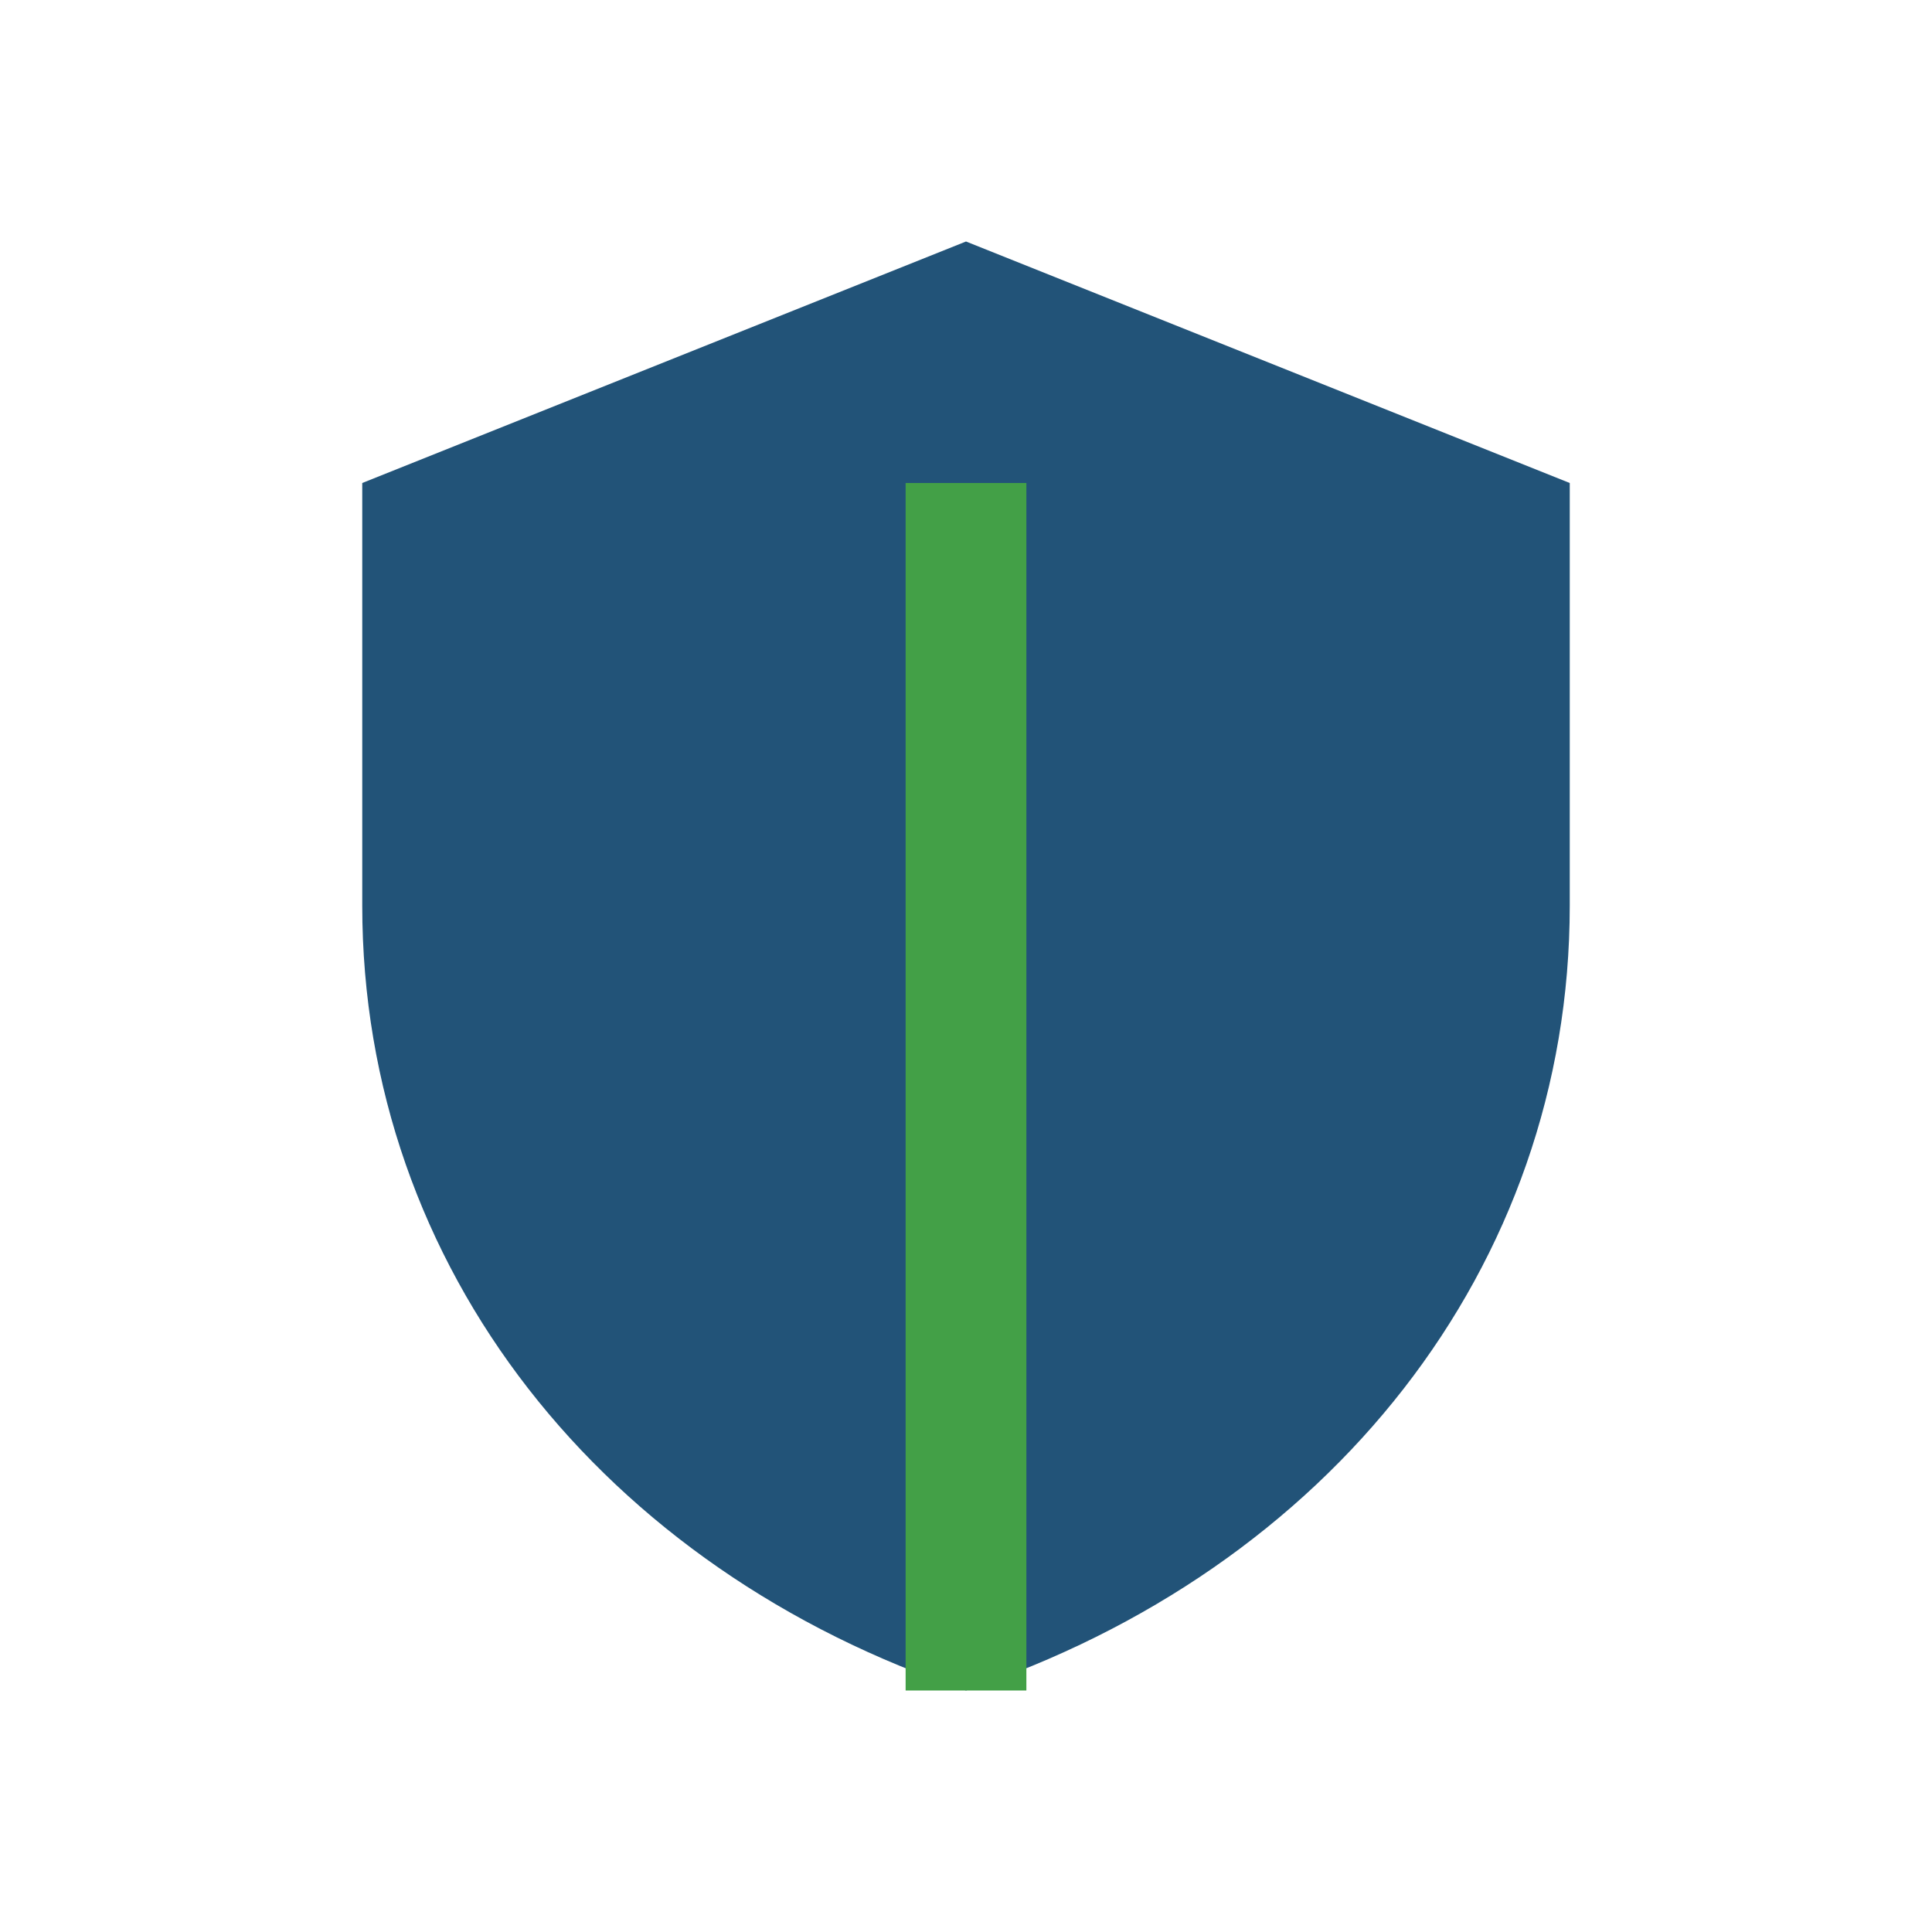
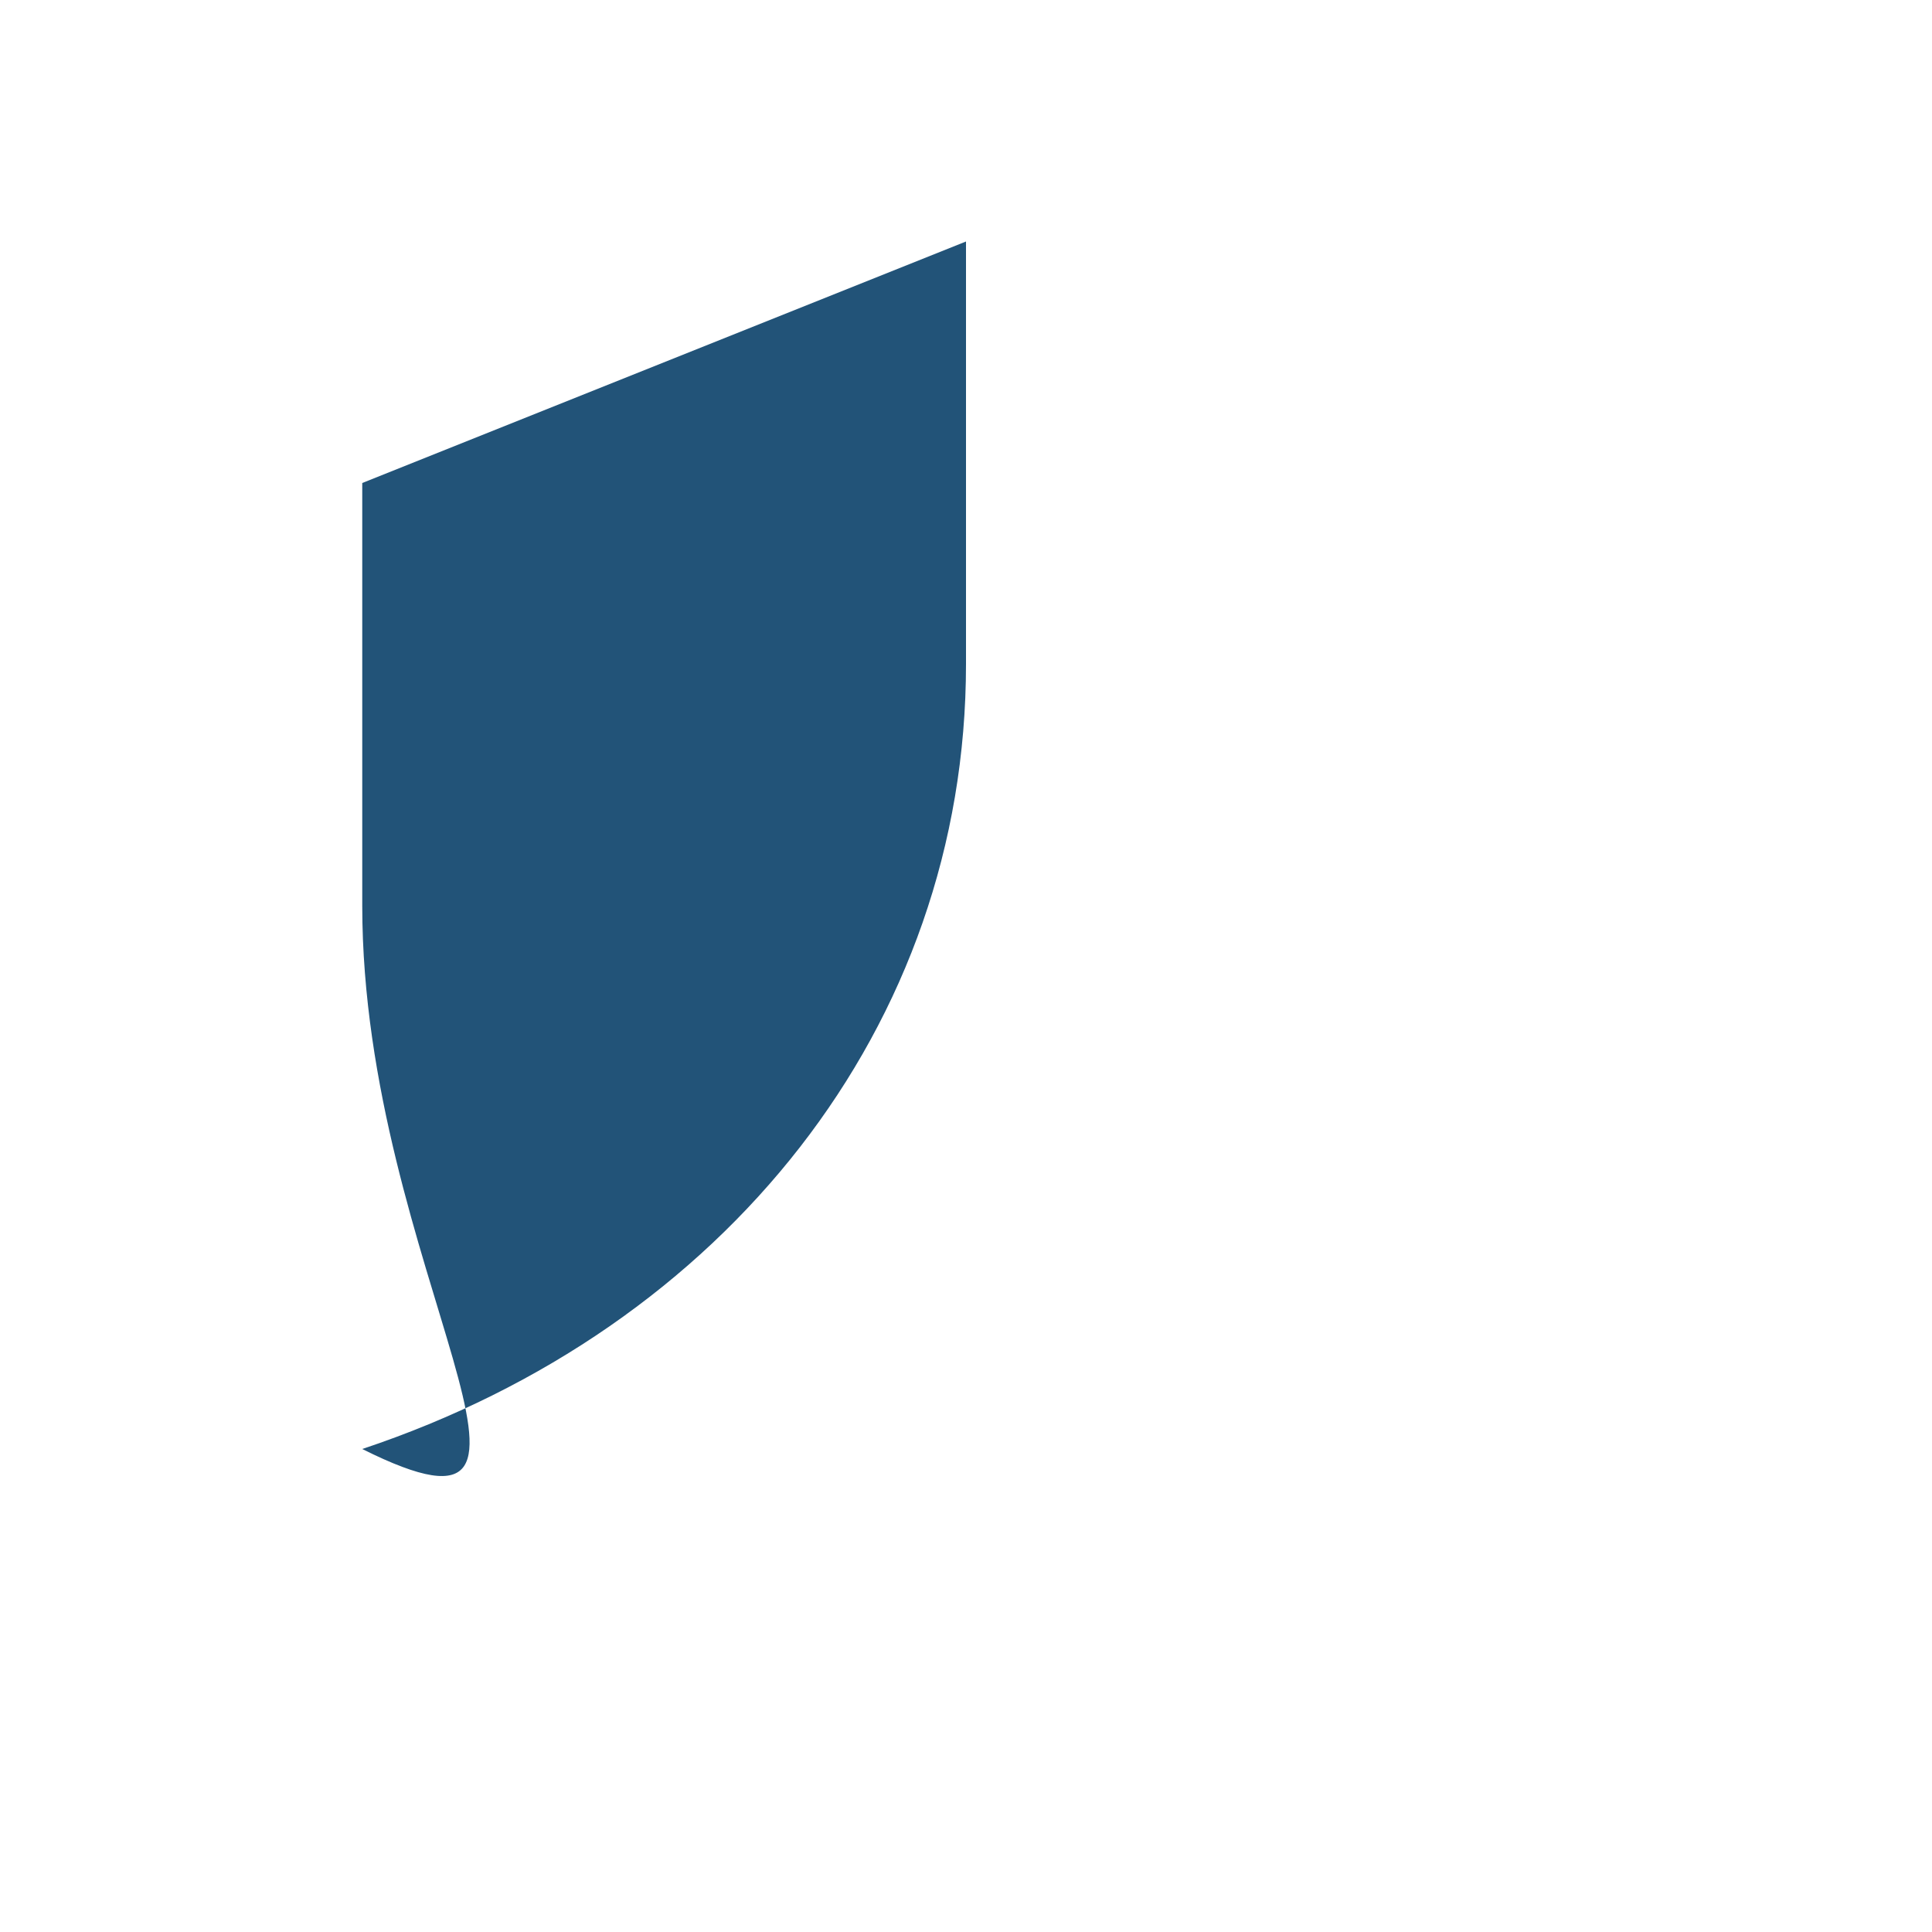
<svg xmlns="http://www.w3.org/2000/svg" width="32" height="32" viewBox="0 0 32 32">
-   <path d="M16 4l10 4v7c0 6-4 11-10 13C10 26 6 21 6 15V8z" fill="#225378" />
-   <path d="M16 28V8" stroke="#43A047" stroke-width="2" />
+   <path d="M16 4v7c0 6-4 11-10 13C10 26 6 21 6 15V8z" fill="#225378" />
</svg>